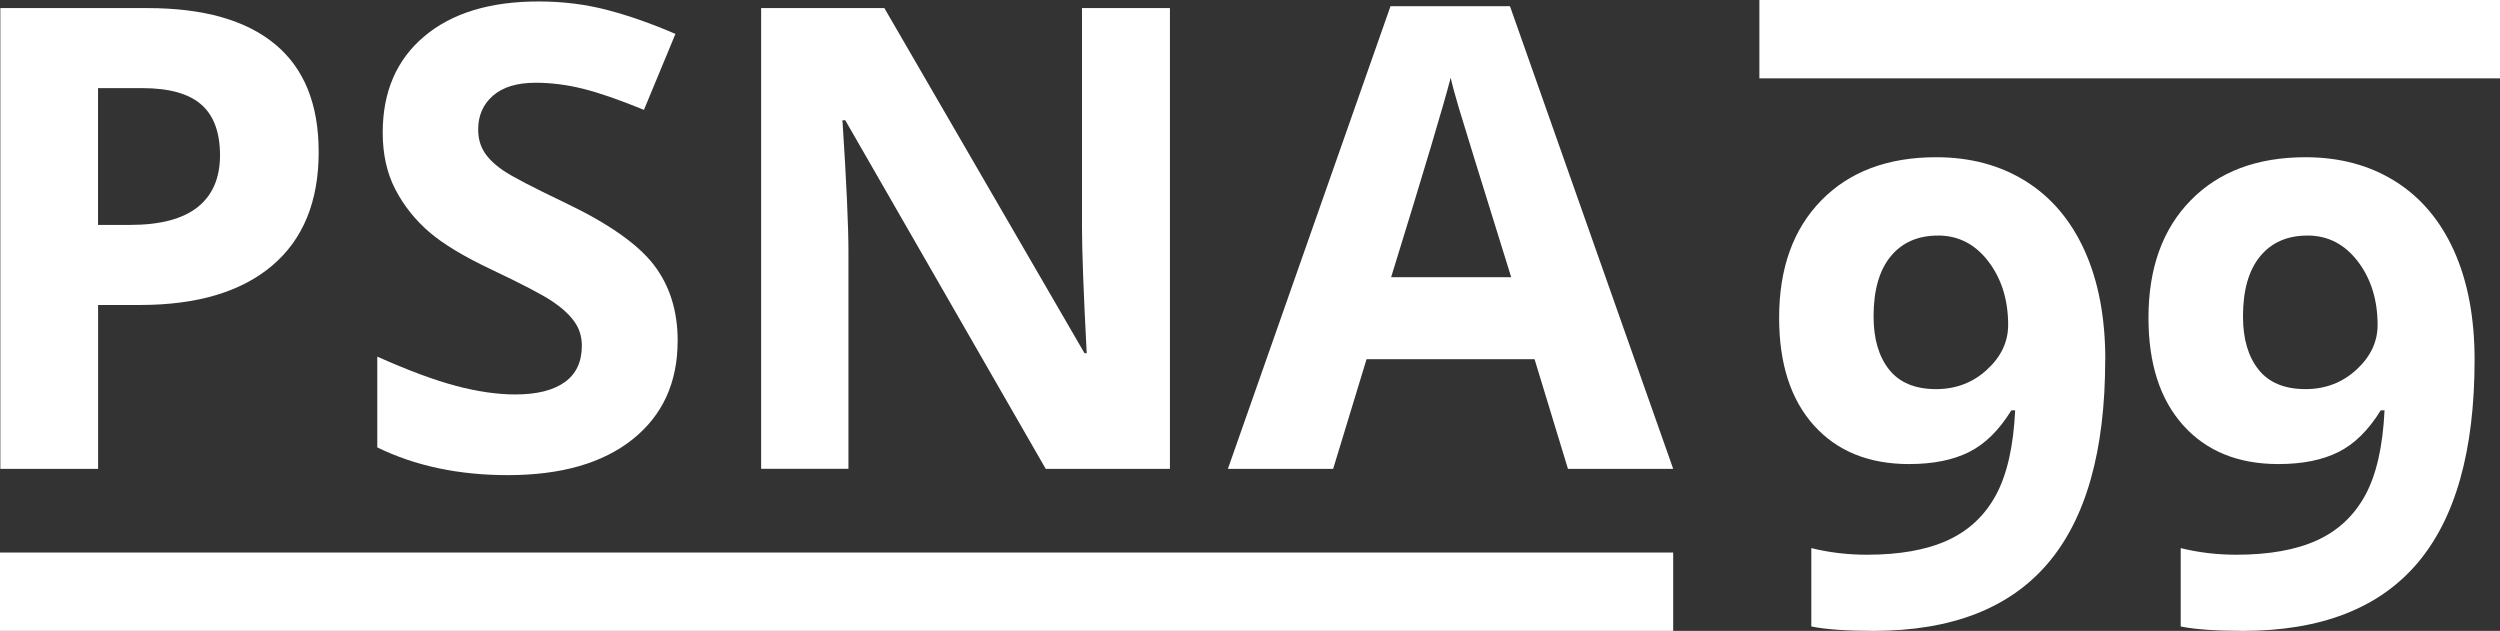
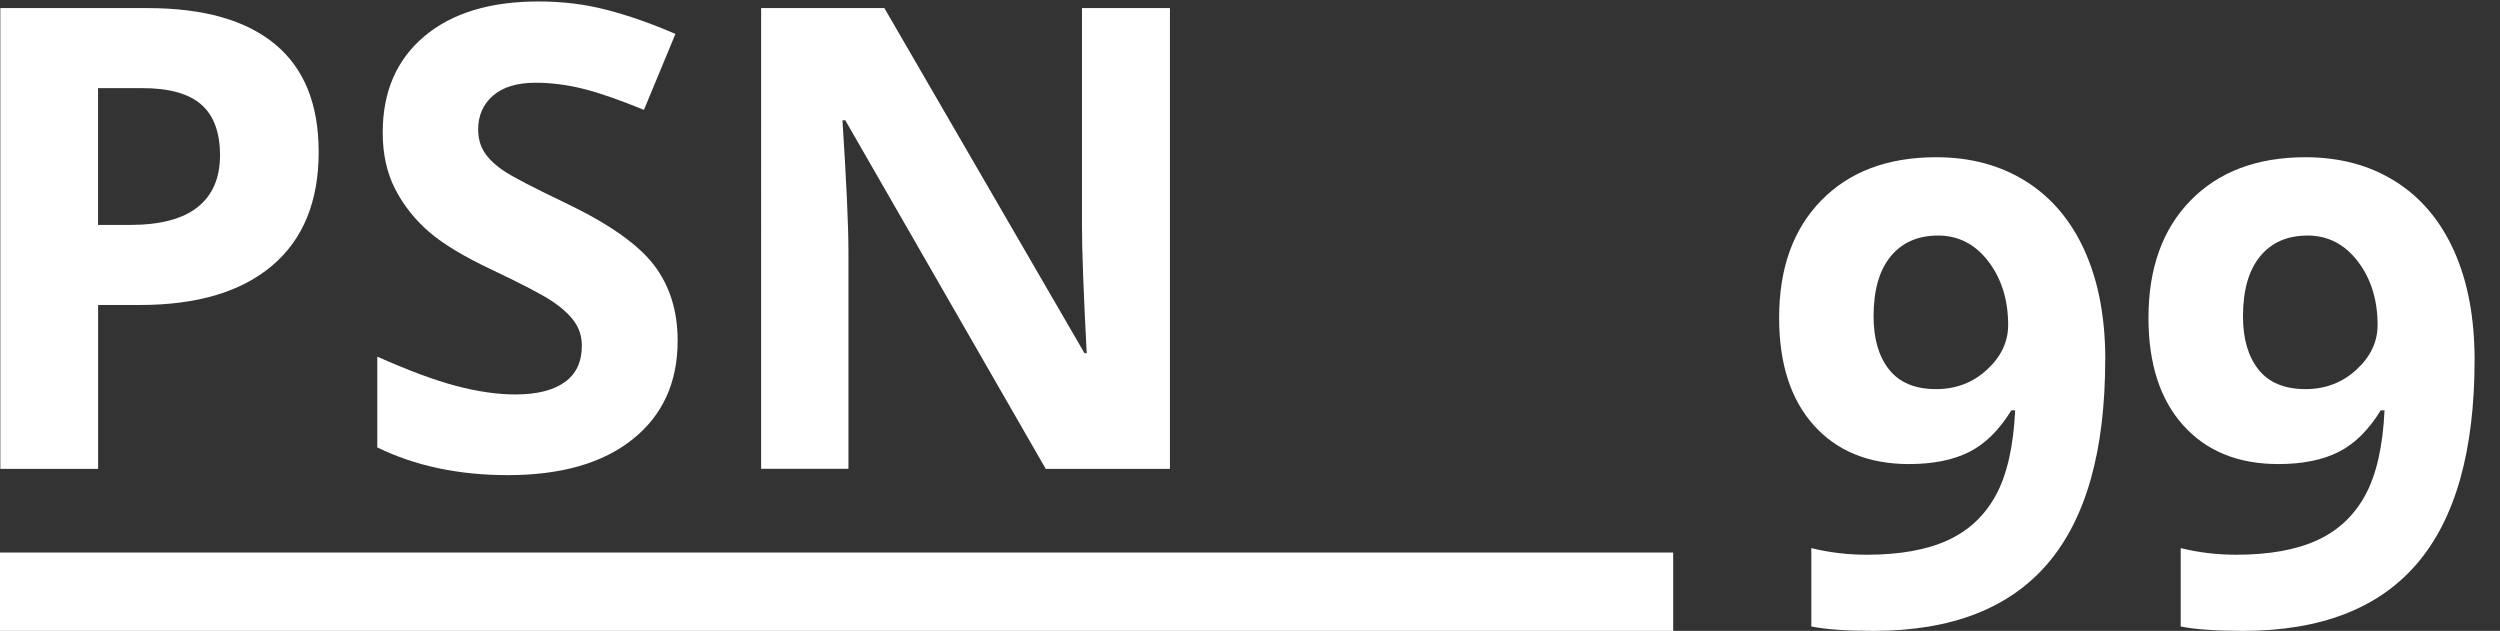
<svg xmlns="http://www.w3.org/2000/svg" id="Calque_2" viewBox="0 0 788 198.85">
  <rect x="0" y="0" width="788" height="198.85" fill="#333333" stroke="none" />
  <defs>
    <style>
      .cls-1 {
        fill: #fff;
      }
    </style>
  </defs>
  <g id="Calque_1-2" data-name="Calque_1">
    <g>
      <g>
        <path class="cls-1" d="M100.45,47.85c0,15.63-4.89,27.58-14.65,35.86-9.77,8.28-23.66,12.42-41.67,12.42h-13.21v51.66H.11V2.55h46.39c17.62,0,31.01,3.79,40.18,11.37,9.17,7.58,13.76,18.89,13.76,33.92ZM30.91,70.89h10.13c9.47,0,16.56-1.87,21.26-5.61,4.7-3.74,7.05-9.19,7.05-16.34s-1.97-12.55-5.91-15.99c-3.94-3.44-10.12-5.17-18.53-5.17h-14.01v43.11Z" />
        <path class="cls-1" d="M213.59,107.45c0,13.11-4.72,23.44-14.15,30.99-9.44,7.55-22.57,11.32-39.39,11.32-15.5,0-29.21-2.91-41.13-8.74v-28.61c9.8,4.37,18.1,7.45,24.89,9.24,6.79,1.79,13,2.68,18.63,2.68,6.75,0,11.94-1.29,15.55-3.87,3.61-2.58,5.41-6.42,5.41-11.52,0-2.85-.79-5.38-2.38-7.6-1.59-2.22-3.92-4.35-7-6.41-3.08-2.05-9.35-5.33-18.82-9.83-8.88-4.17-15.53-8.18-19.97-12.02-4.44-3.84-7.98-8.31-10.63-13.41-2.65-5.1-3.97-11.06-3.97-17.88,0-12.85,4.35-22.95,13.06-30.3C142.38,4.14,154.42.46,169.78.46c7.55,0,14.75.89,21.61,2.68,6.85,1.79,14.02,4.31,21.51,7.55l-9.93,23.94c-7.75-3.18-14.16-5.4-19.22-6.66-5.06-1.26-10.05-1.89-14.95-1.89-5.83,0-10.3,1.36-13.41,4.07-3.11,2.72-4.67,6.26-4.67,10.63,0,2.72.63,5.08,1.89,7.1,1.26,2.02,3.26,3.97,6.01,5.86,2.75,1.89,9.25,5.28,19.52,10.18,13.58,6.49,22.88,13,27.91,19.52,5.03,6.52,7.55,14.52,7.55,23.99Z" />
        <path class="cls-1" d="M368.75,147.78h-39.14l-63.18-109.87h-.89c1.26,19.4,1.89,33.25,1.89,41.52v68.34h-27.52V2.55h38.84l63.08,108.77h.7c-.99-18.87-1.49-32.22-1.49-40.03V2.55h27.72v145.23Z" />
-         <path class="cls-1" d="M494.22,147.78l-10.53-34.57h-52.95l-10.53,34.57h-33.18L438.29,1.95h37.65l51.45,145.83h-33.18ZM476.33,87.38c-9.74-31.32-15.22-49.04-16.44-53.15-1.23-4.1-2.1-7.35-2.63-9.73-2.19,8.48-8.44,29.44-18.78,62.88h37.85Z" />
      </g>
      <g>
        <path class="cls-1" d="M663.56,113.39c0,28.69-6.04,50.1-18.13,64.24-12.09,14.14-30.38,21.22-54.88,21.22-8.63,0-15.17-.47-19.62-1.39v-24.7c5.58,1.39,11.42,2.09,17.53,2.09,10.29,0,18.76-1.51,25.4-4.53,6.64-3.02,11.72-7.77,15.24-14.24,3.52-6.47,5.54-15.39,6.08-26.74h-1.2c-3.85,6.24-8.3,10.63-13.35,13.15-5.05,2.52-11.35,3.78-18.92,3.78-12.68,0-22.68-4.07-29.98-12.2-7.3-8.13-10.95-19.44-10.95-33.91,0-15.6,4.43-27.94,13.3-37,8.86-9.06,20.93-13.6,36.21-13.6,10.76,0,20.17,2.52,28.24,7.57,8.07,5.05,14.26,12.37,18.58,21.96,4.32,9.6,6.48,21.03,6.48,34.31ZM610.87,74.25c-6.37,0-11.35,2.19-14.94,6.57s-5.38,10.69-5.38,18.92c0,7.04,1.63,12.62,4.88,16.73,3.25,4.12,8.2,6.18,14.84,6.18,6.24,0,11.59-2.04,16.03-6.13,4.45-4.08,6.67-8.78,6.67-14.09,0-7.9-2.08-14.57-6.23-20.02-4.15-5.44-9.44-8.17-15.89-8.17Z" />
        <path class="cls-1" d="M779.99,113.39c0,28.69-6.04,50.1-18.13,64.24-12.09,14.14-30.38,21.22-54.88,21.22-8.63,0-15.17-.47-19.62-1.39v-24.7c5.58,1.39,11.42,2.09,17.53,2.09,10.29,0,18.76-1.51,25.4-4.53,6.64-3.02,11.72-7.77,15.24-14.24,3.52-6.47,5.54-15.39,6.08-26.74h-1.2c-3.85,6.24-8.3,10.63-13.35,13.15-5.05,2.52-11.35,3.78-18.92,3.78-12.68,0-22.68-4.07-29.98-12.2-7.31-8.13-10.96-19.44-10.96-33.91,0-15.6,4.43-27.94,13.3-37,8.86-9.06,20.93-13.6,36.2-13.6,10.76,0,20.17,2.52,28.24,7.57,8.07,5.05,14.26,12.37,18.58,21.96,4.31,9.6,6.47,21.03,6.47,34.31ZM727.31,74.25c-6.37,0-11.36,2.19-14.94,6.57-3.59,4.38-5.38,10.69-5.38,18.92,0,7.04,1.62,12.62,4.88,16.73,3.25,4.12,8.2,6.18,14.84,6.18,6.24,0,11.59-2.04,16.04-6.13,4.45-4.08,6.67-8.78,6.67-14.09,0-7.9-2.08-14.57-6.22-20.02-4.15-5.44-9.45-8.17-15.89-8.17Z" />
      </g>
-       <rect class="cls-1" x="554.56" width="233.44" height="24.7" />
      <rect class="cls-1" y="174.15" width="527.39" height="24.7" />
    </g>
  </g>
</svg>